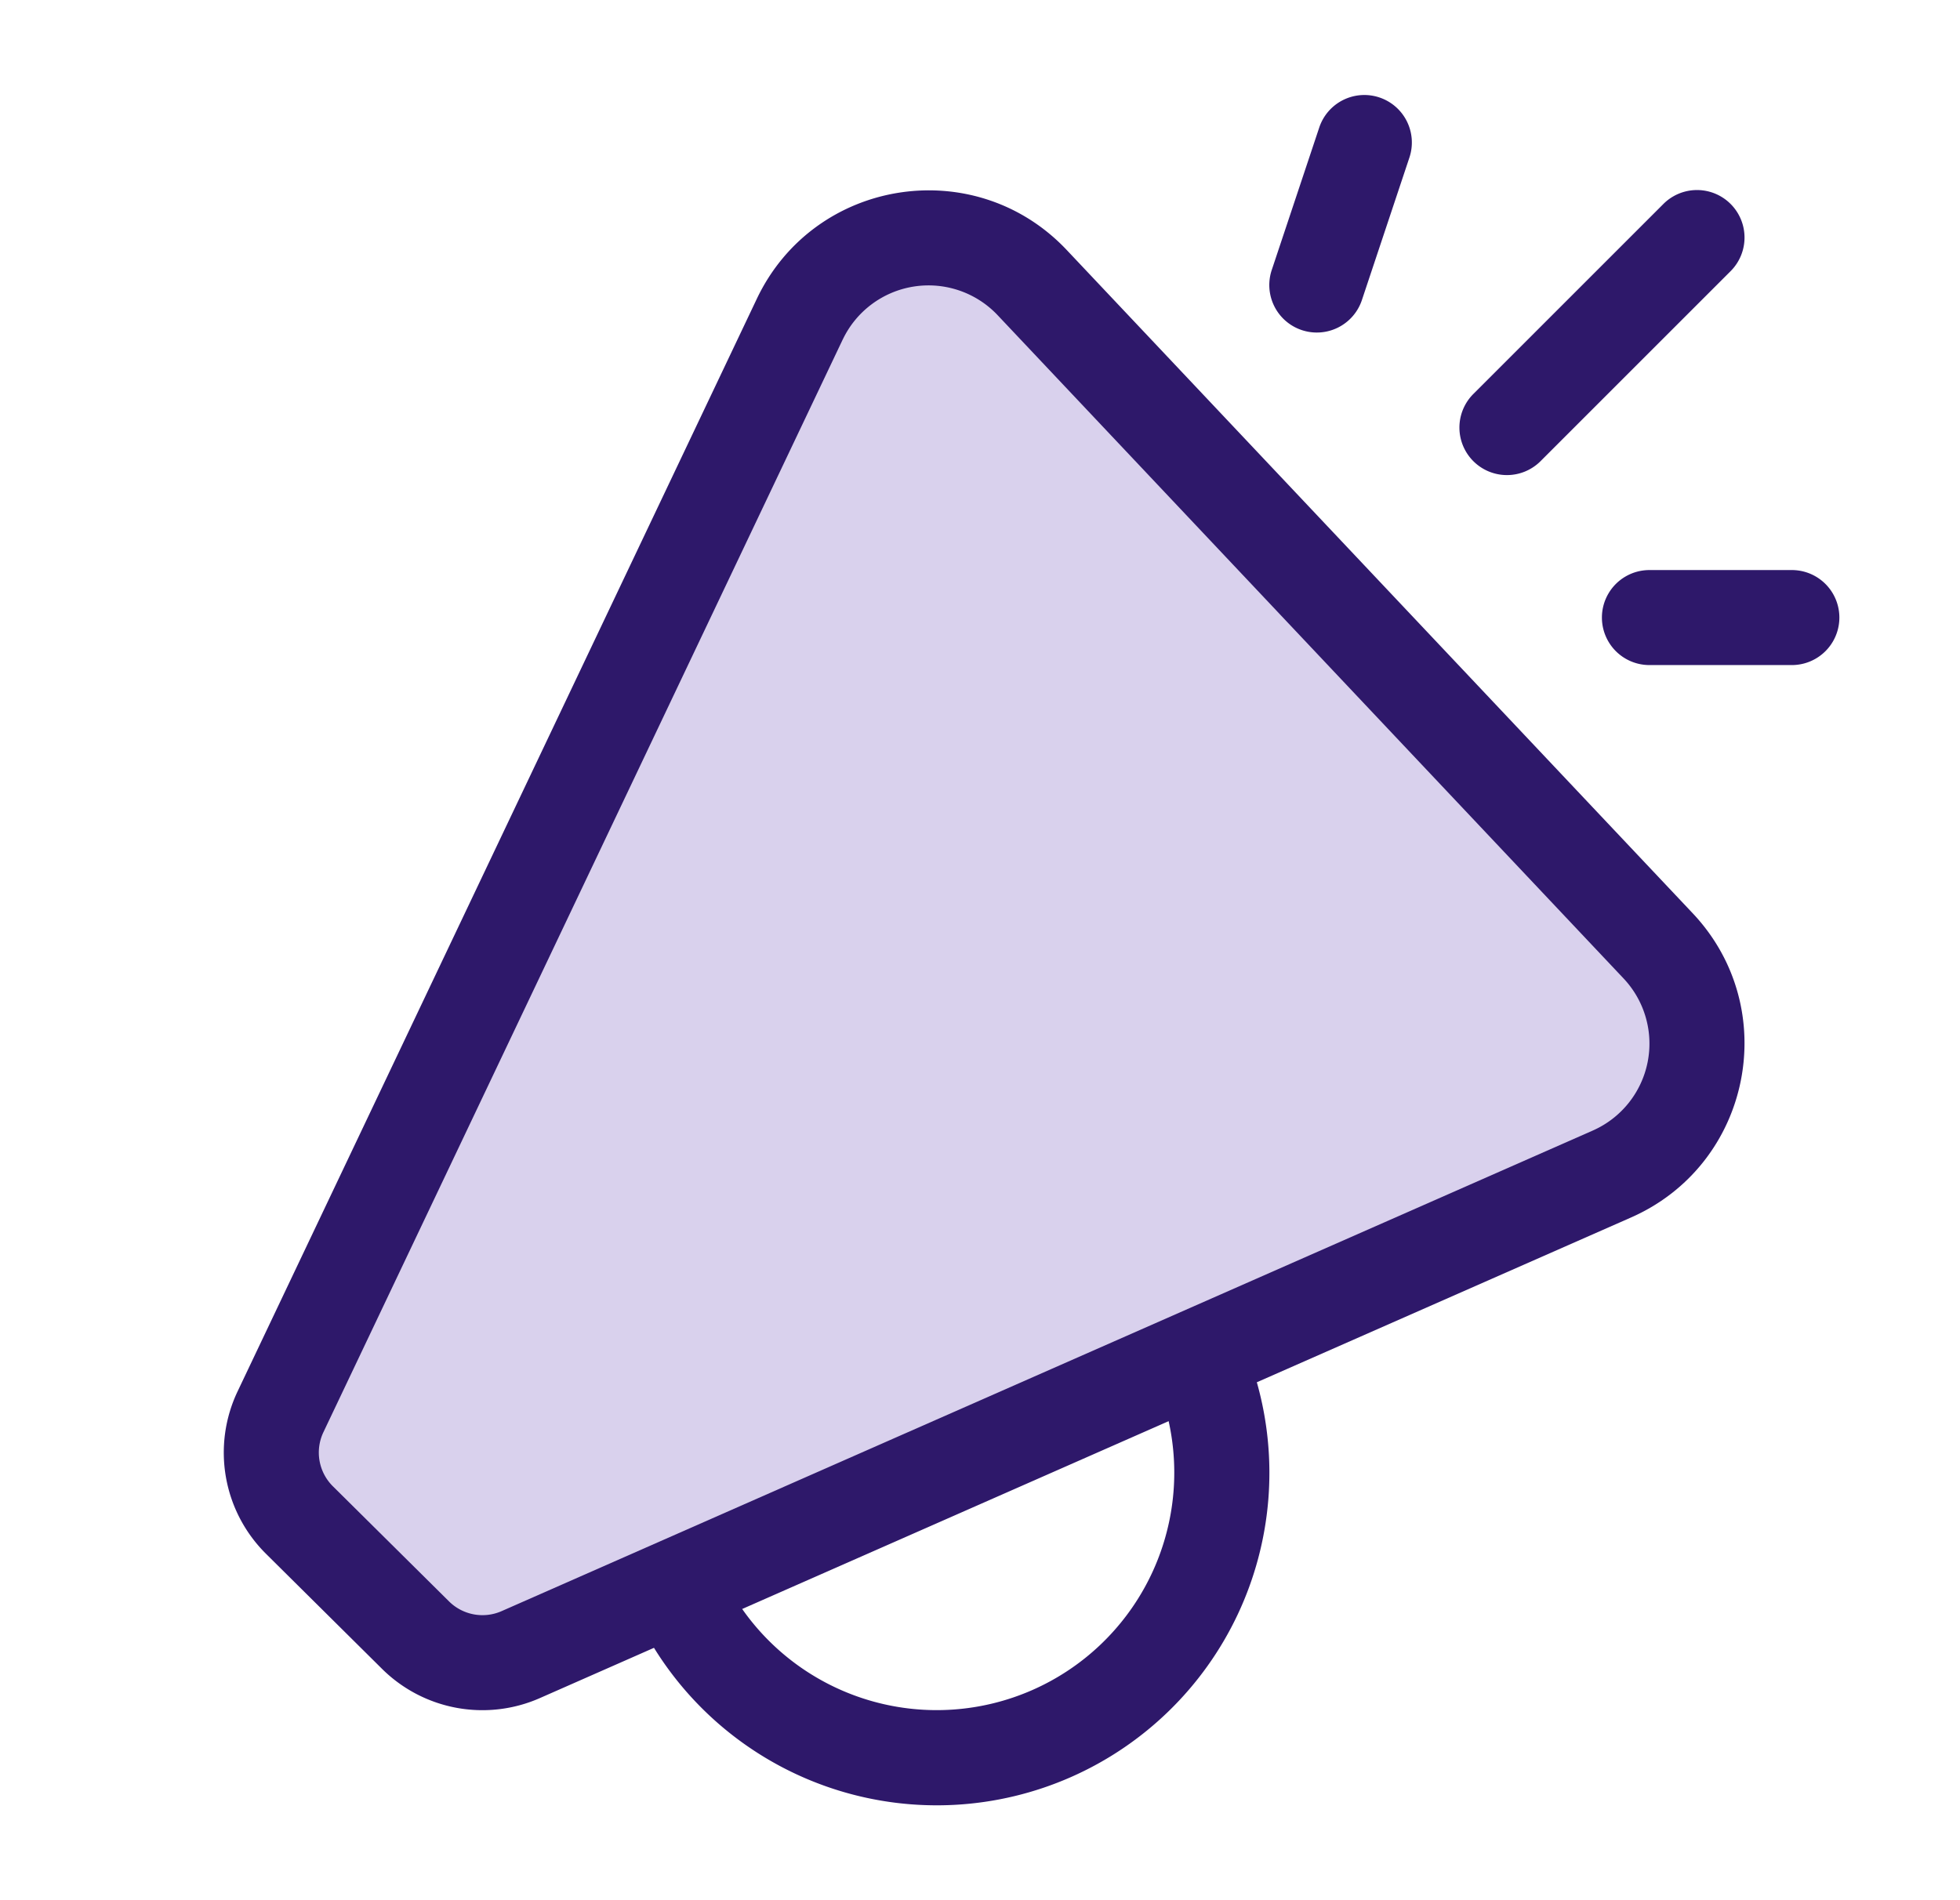
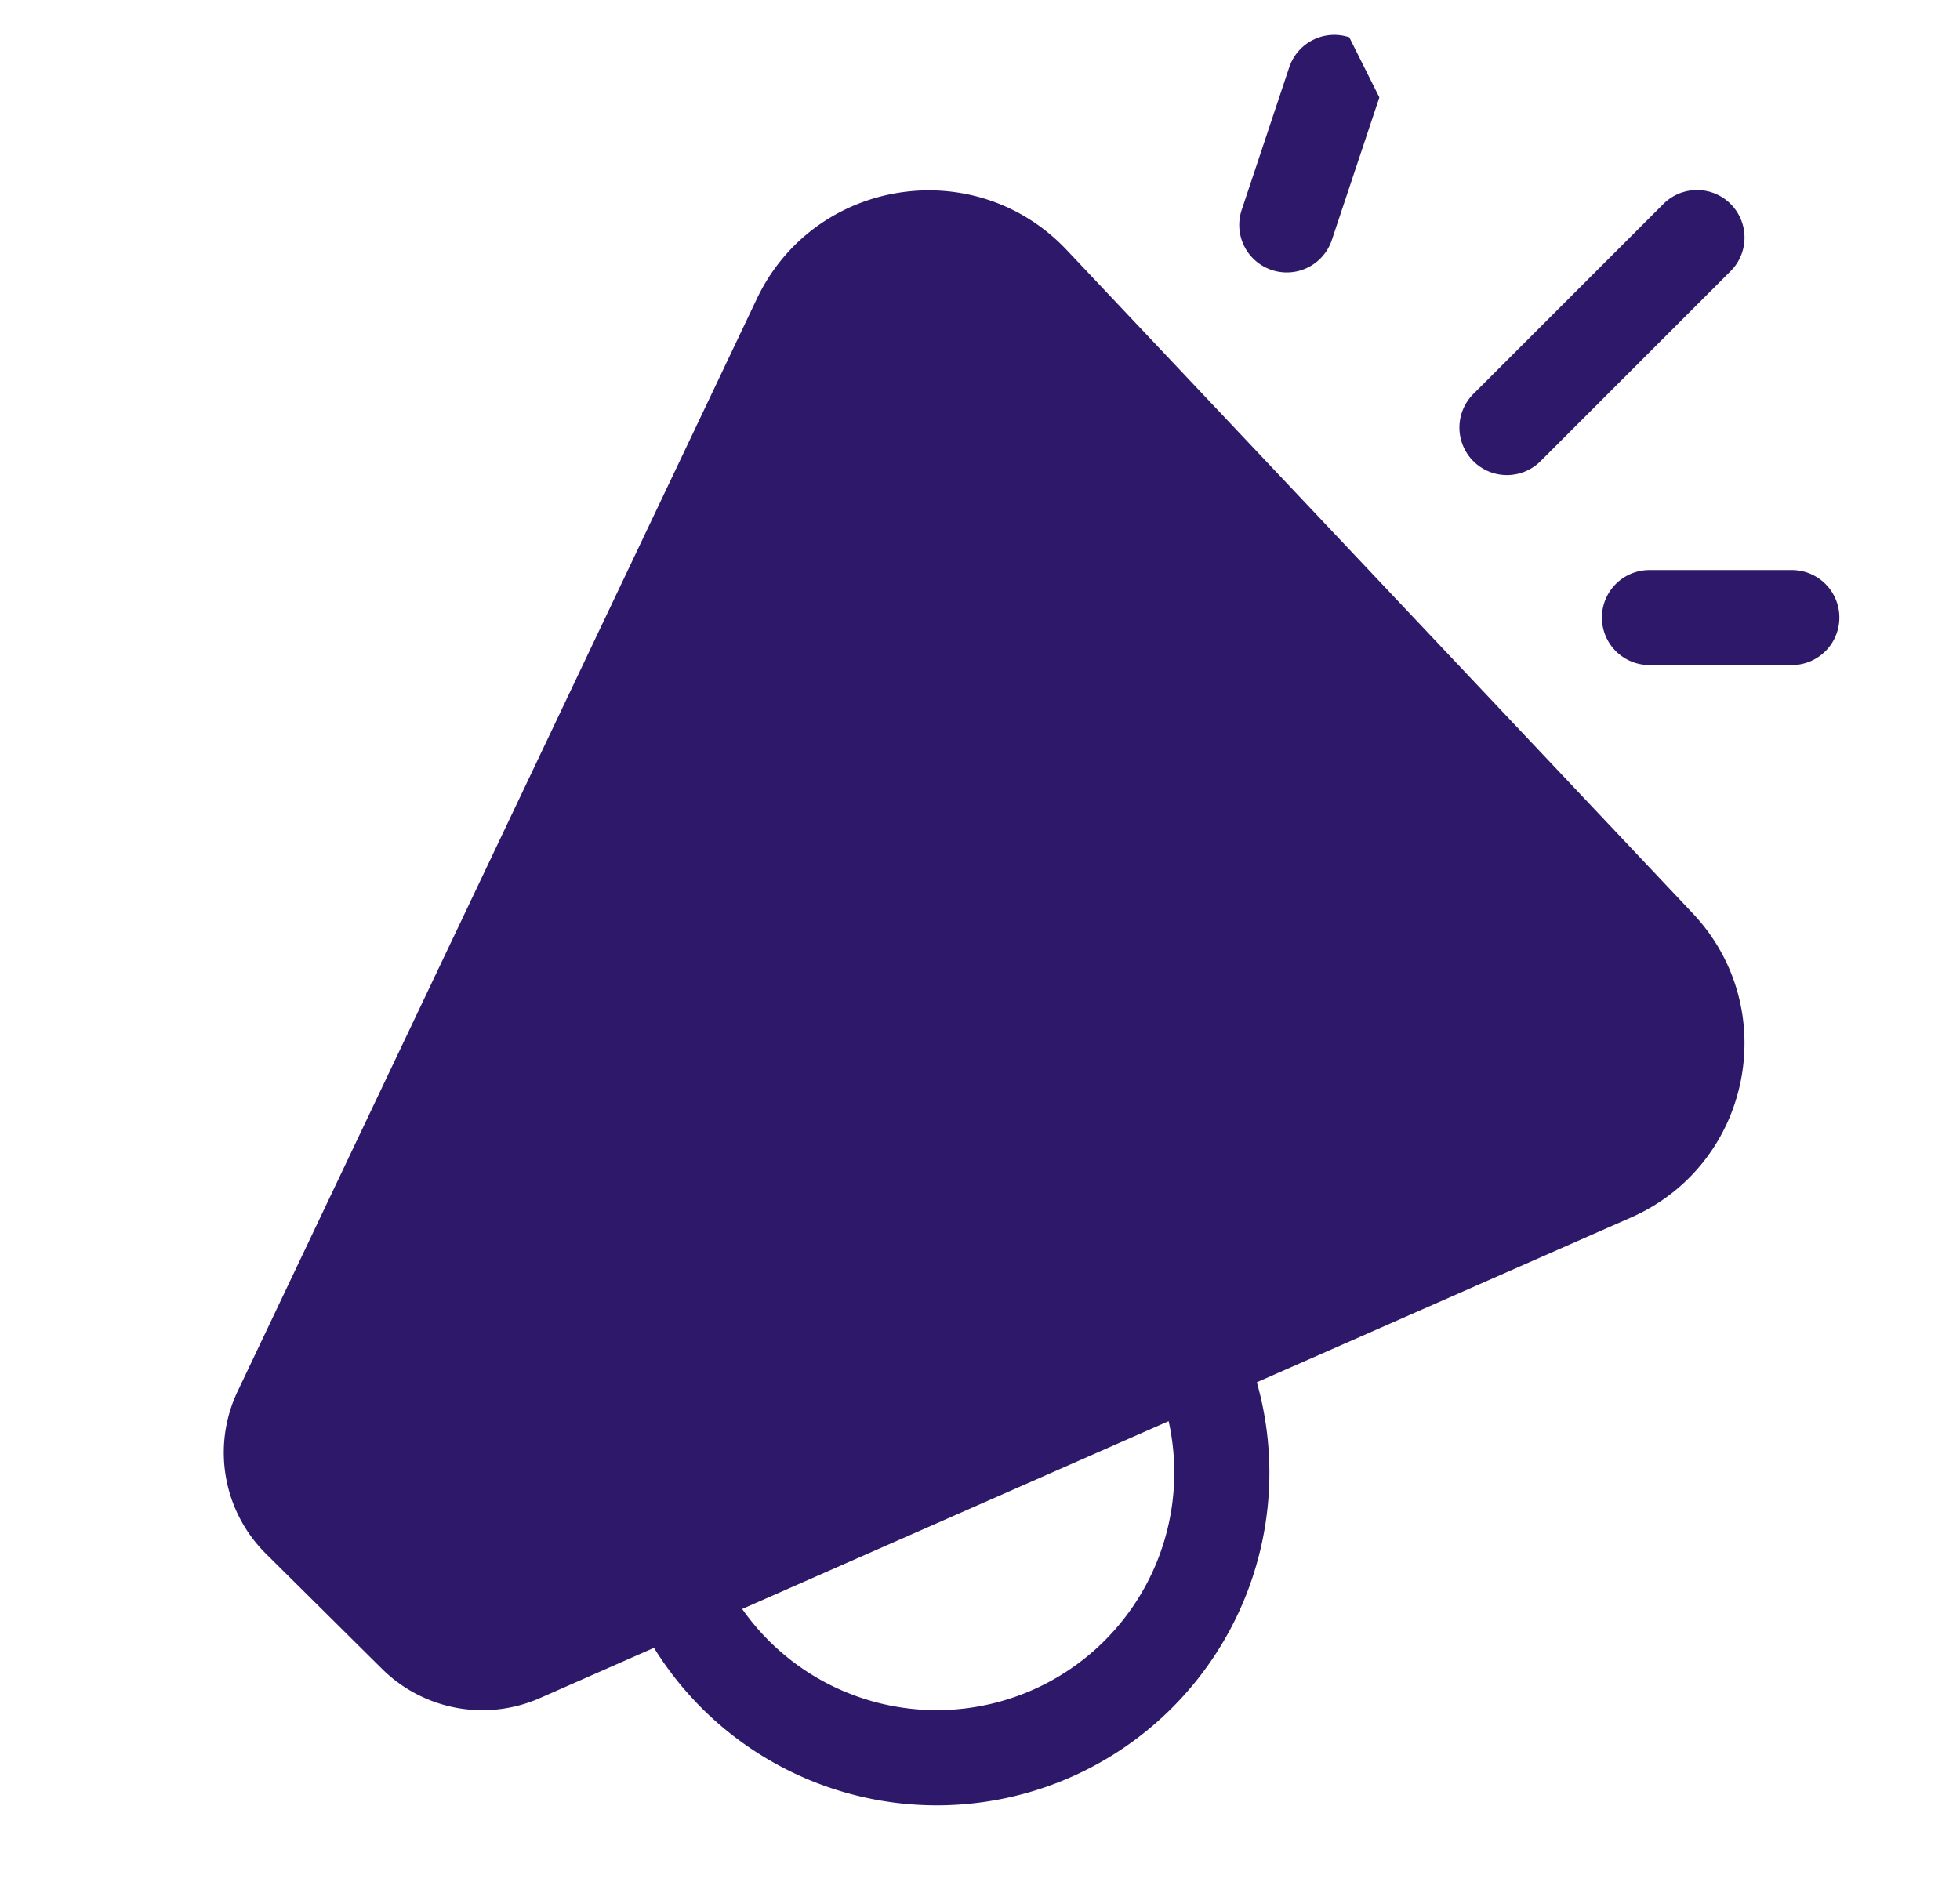
<svg xmlns="http://www.w3.org/2000/svg" width="33" height="32" fill="none">
-   <path d="M23.224 1.641a.8.8 0 01.506 1.012l-.8 2.4a.8.8 0 01-1.518-.506l.8-2.4a.8.8 0 011.012-.506zm5.914 2.925a.8.8 0 10-1.132-1.131l-3.2 3.2a.8.8 0 001.132 1.131l3.2-3.2zm-16.396.467c.966-2.033 3.673-2.46 5.218-.823l10.538 11.168c1.518 1.608.986 4.234-1.037 5.125l-6.3 2.775a5.6 5.6 0 01-10.15 4.472l-1.92.846a2.4 2.4 0 01-2.658-.491l-1.955-1.939A2.4 2.4 0 014 23.432l8.742-18.399zm-.246 22.063a4 4 0 007.18-3.163l-7.18 3.163zM27.771 9.6a.8.8 0 000 1.6h2.398a.8.8 0 100-1.6h-2.398z" fill="#2E186A" />
-   <path d="M14.188 5.72a1.6 1.6 0 012.609-.412l10.538 11.169a1.6 1.6 0 01-.518 2.562L8.446 27.132a.8.8 0 01-.886-.164L5.605 25.03a.8.8 0 01-.16-.911l8.743-18.4z" fill="#D9D1ED" />
+   <path d="M23.224 1.641l-.8 2.4a.8.8 0 01-1.518-.506l.8-2.4a.8.8 0 011.012-.506zm5.914 2.925a.8.8 0 10-1.132-1.131l-3.2 3.2a.8.8 0 001.132 1.131l3.2-3.2zm-16.396.467c.966-2.033 3.673-2.46 5.218-.823l10.538 11.168c1.518 1.608.986 4.234-1.037 5.125l-6.3 2.775a5.6 5.6 0 01-10.15 4.472l-1.92.846a2.4 2.4 0 01-2.658-.491l-1.955-1.939A2.4 2.4 0 014 23.432l8.742-18.399zm-.246 22.063a4 4 0 007.18-3.163l-7.18 3.163zM27.771 9.6a.8.8 0 000 1.6h2.398a.8.8 0 100-1.6h-2.398z" fill="#2E186A" />
</svg>